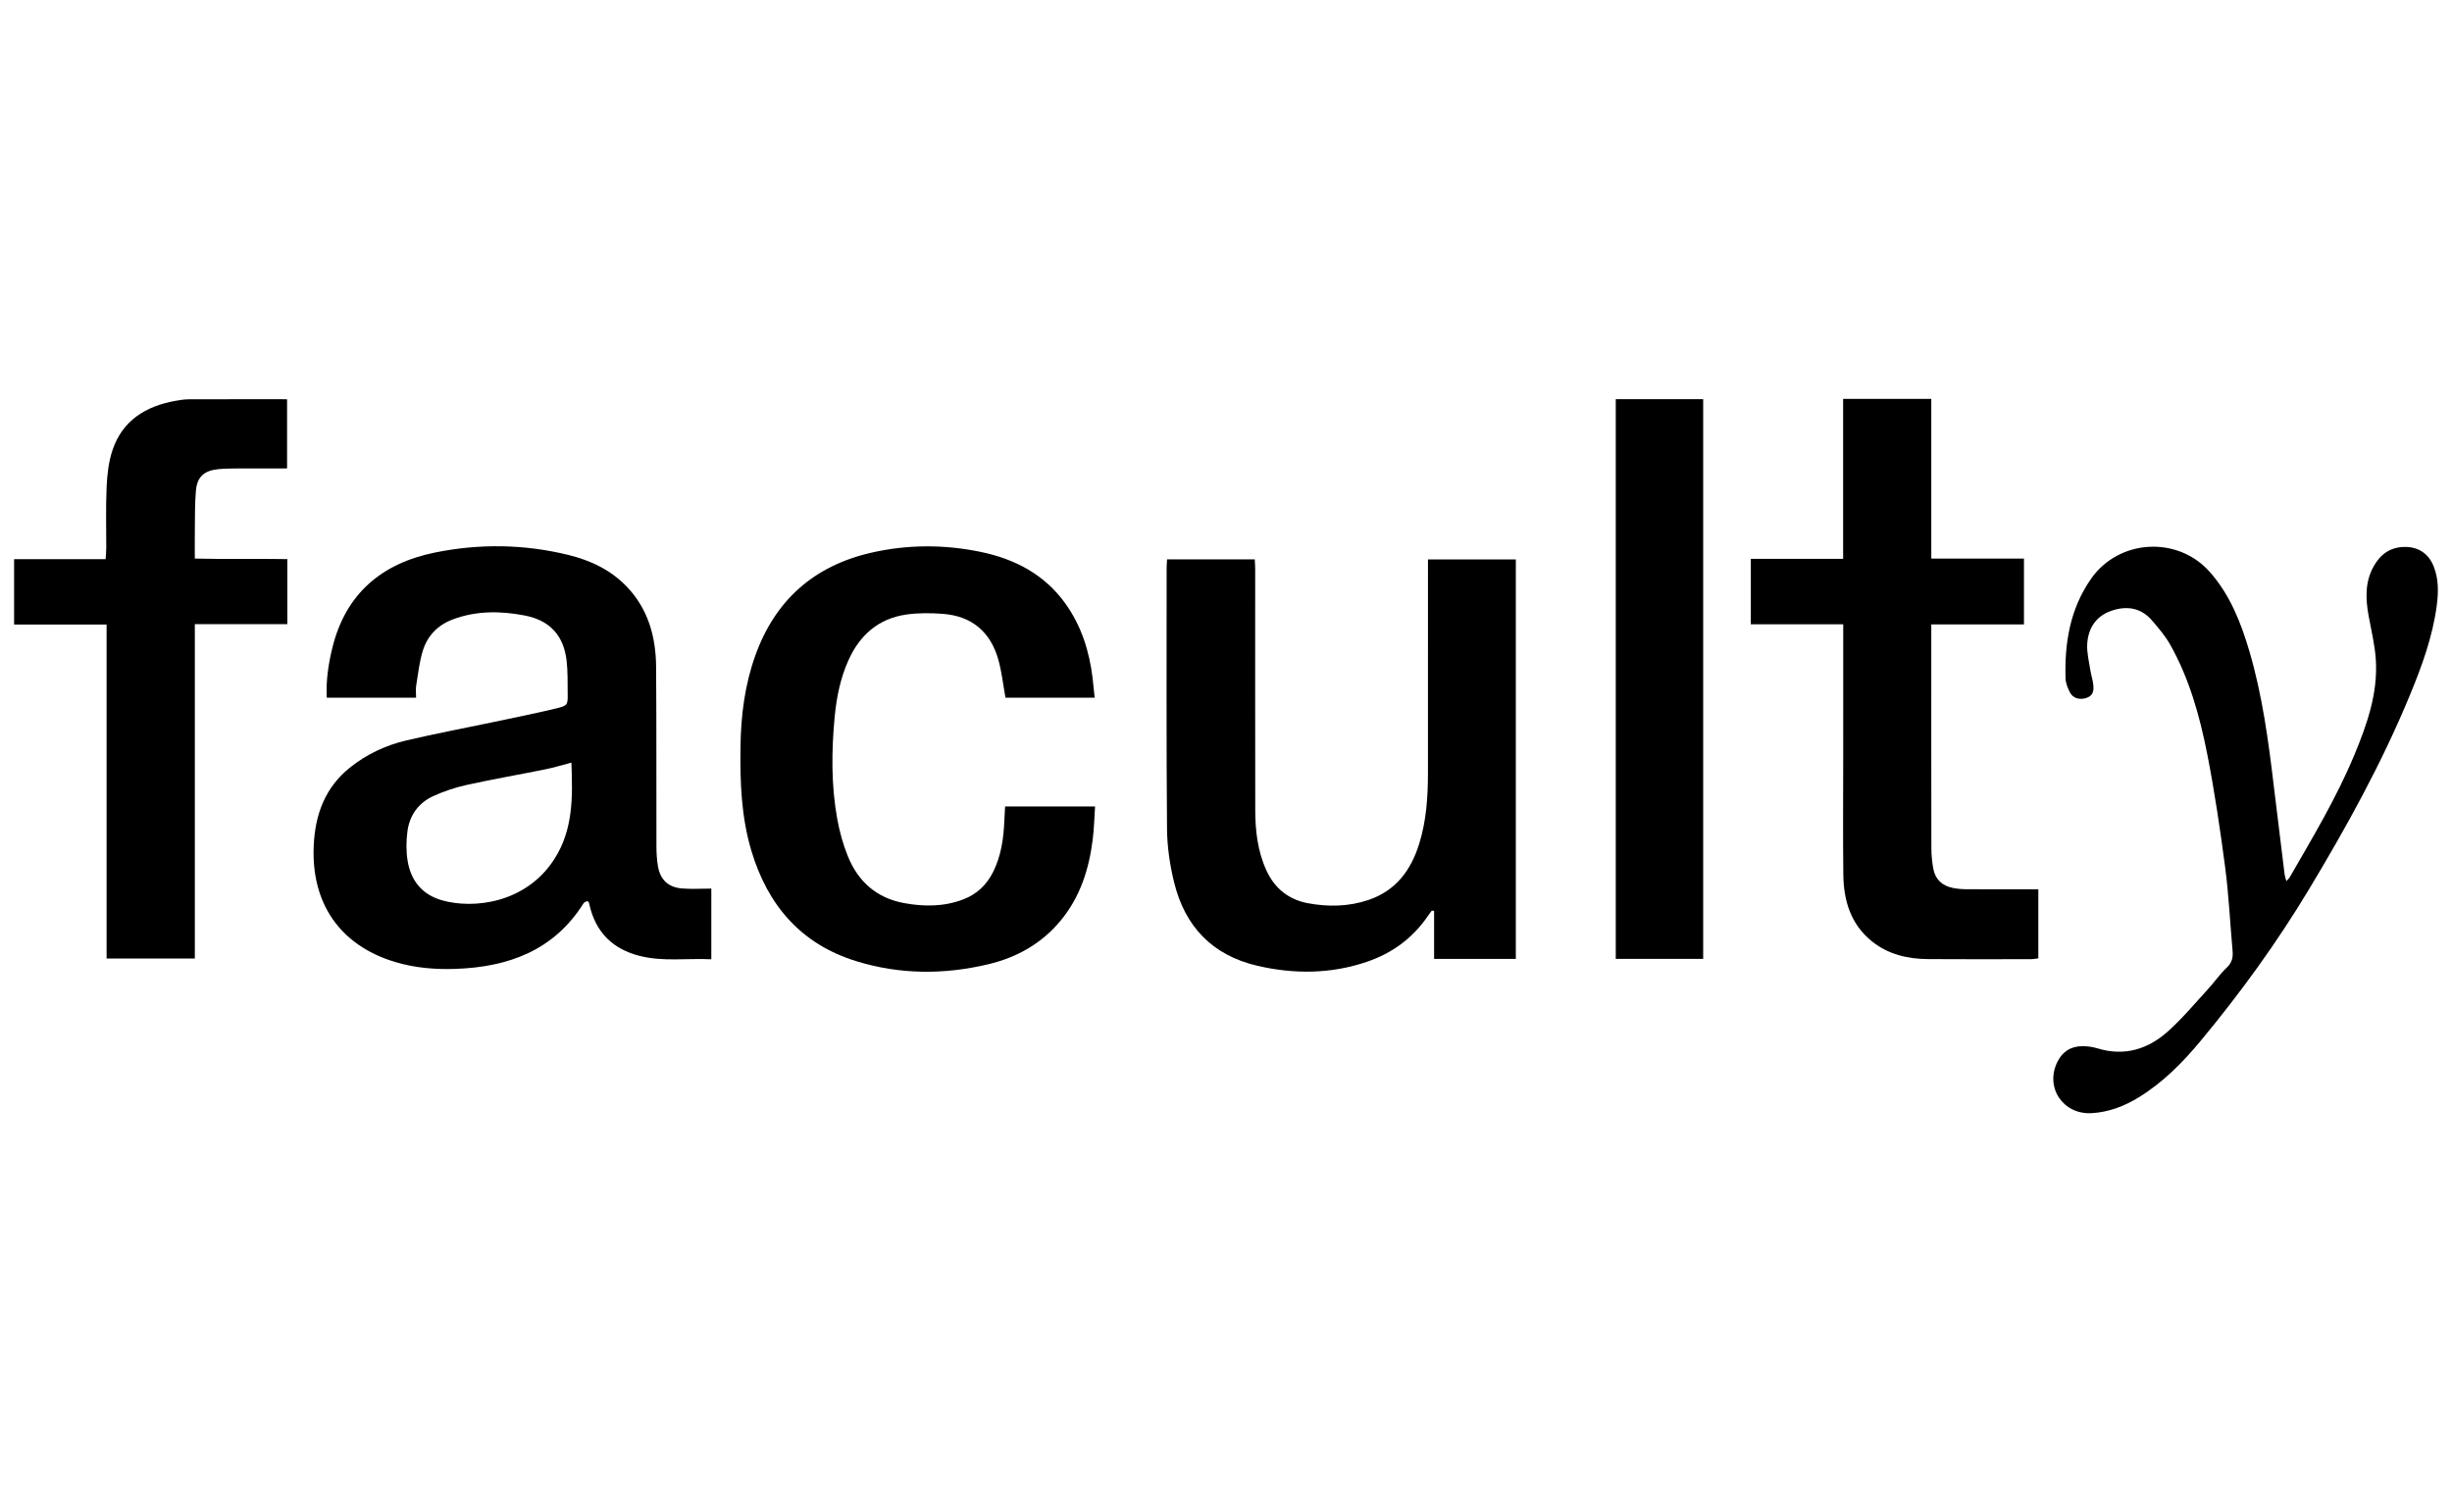
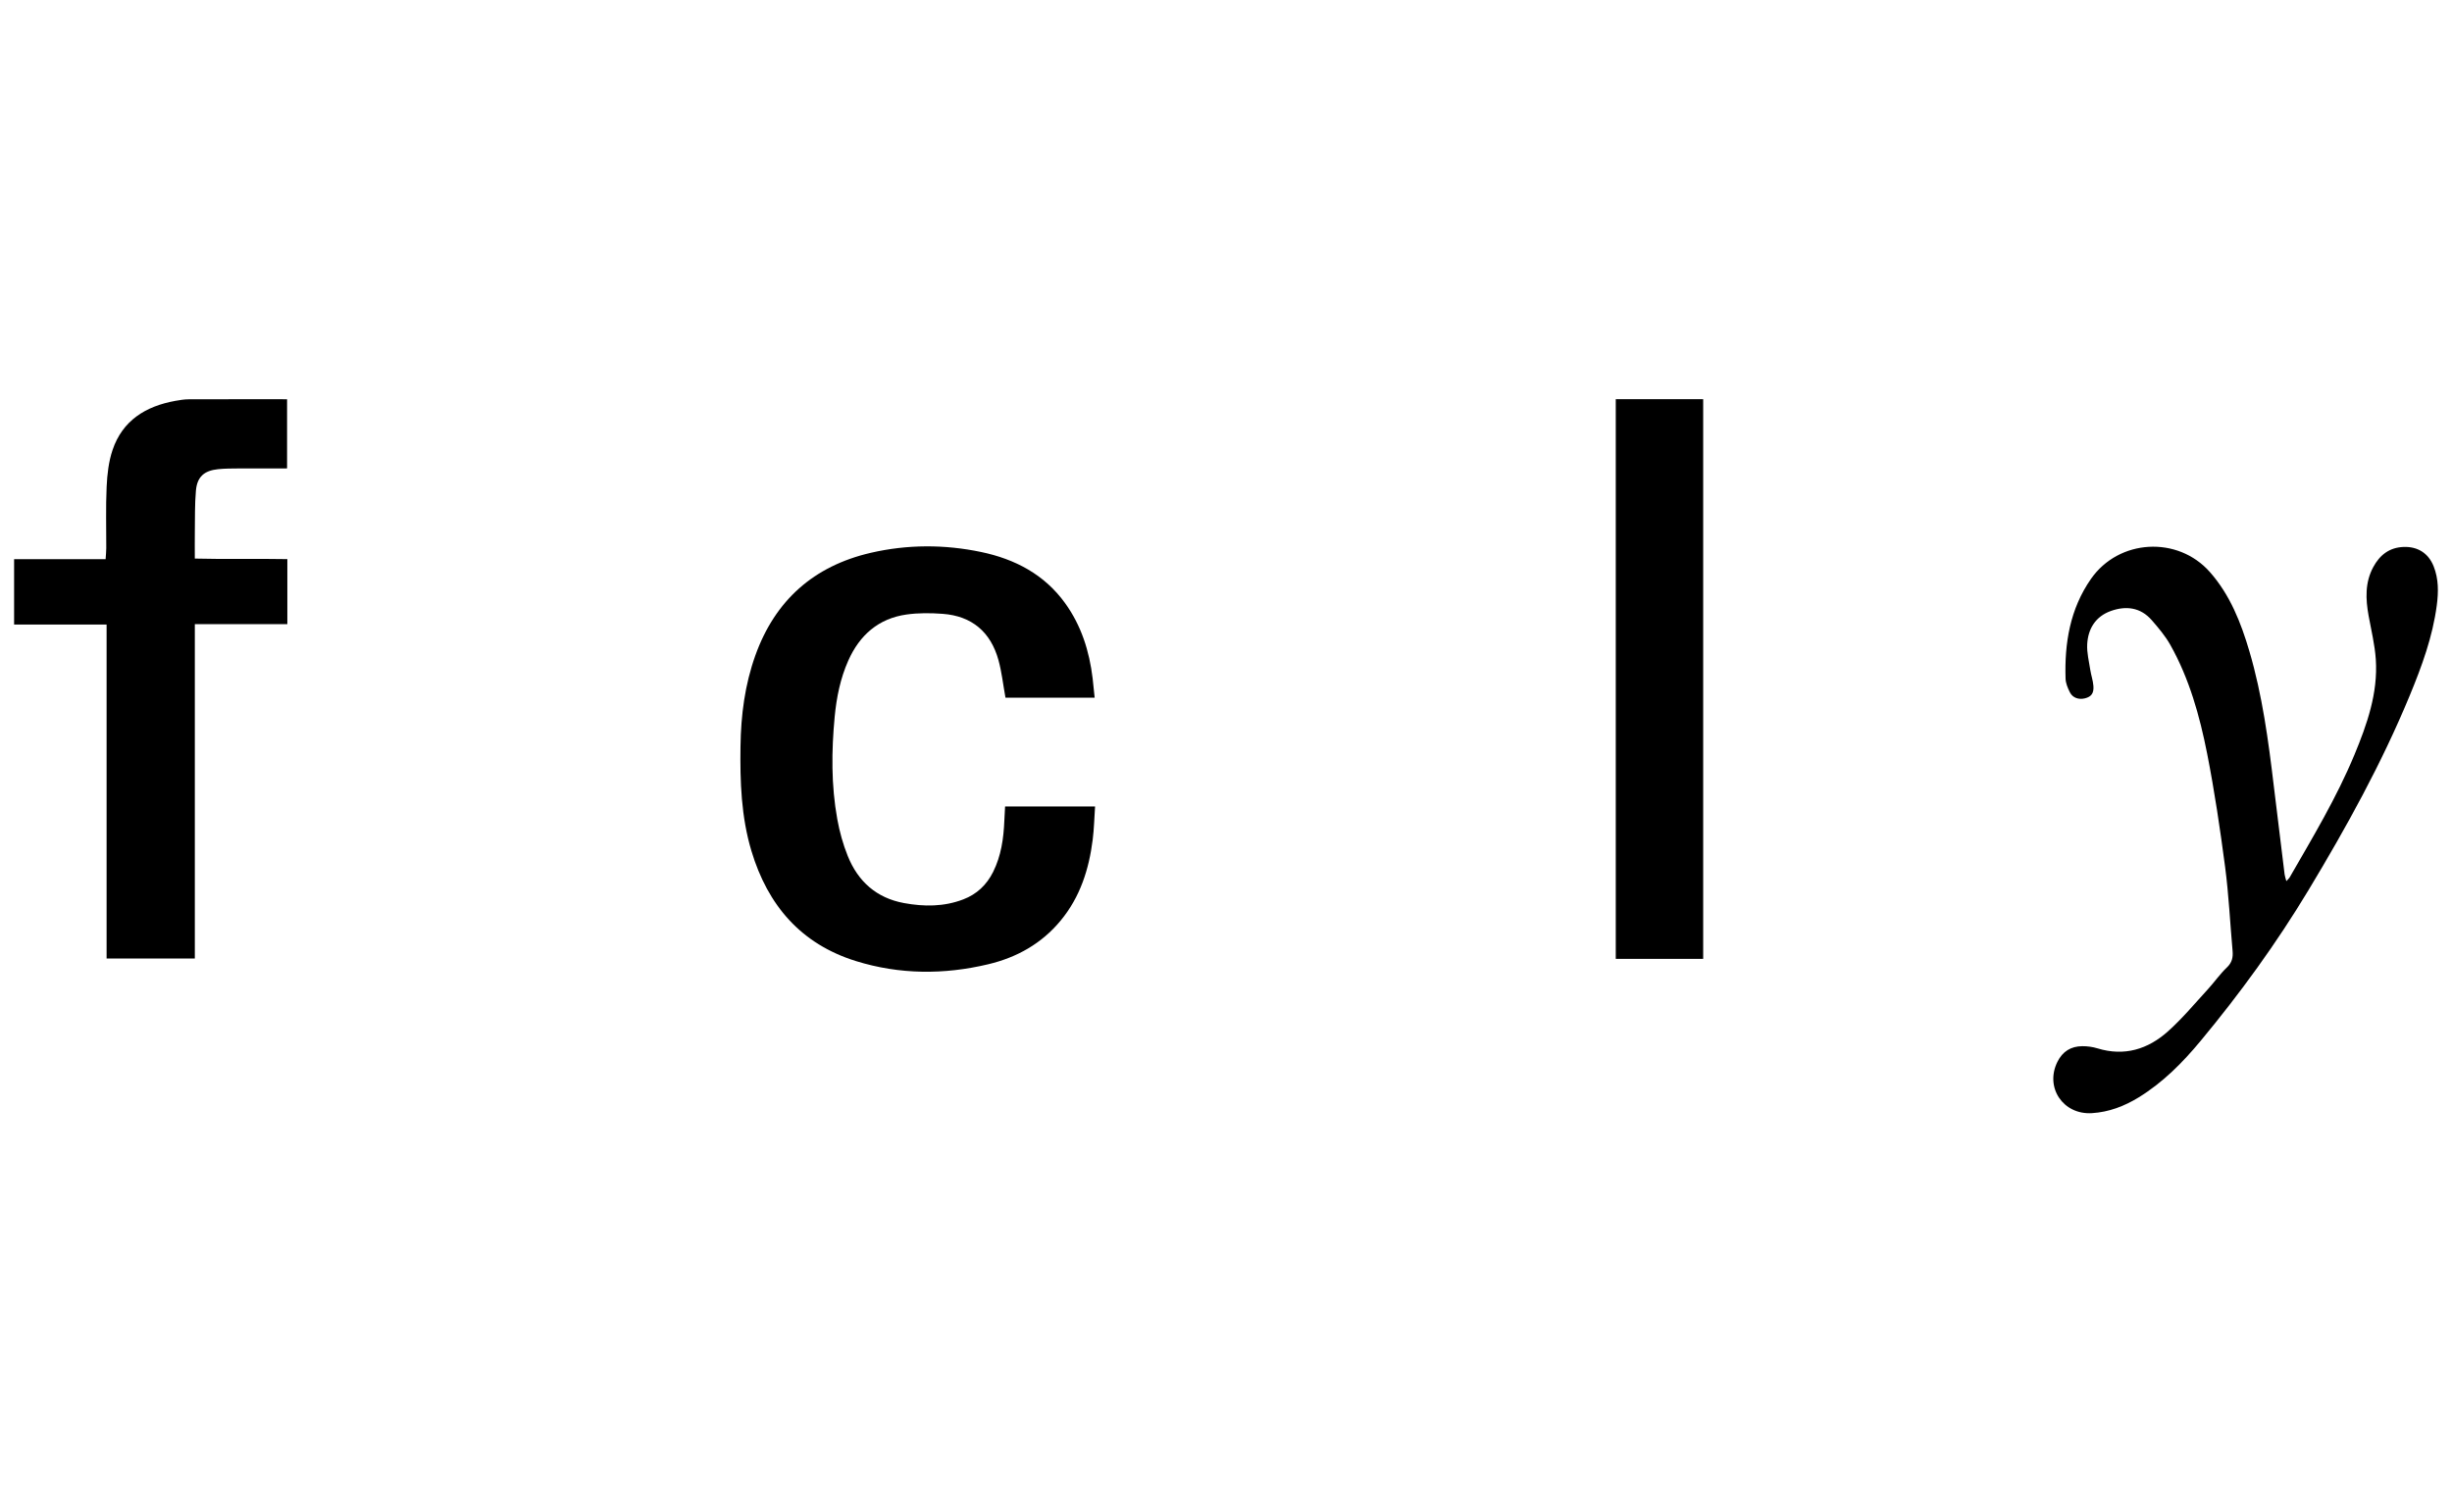
<svg xmlns="http://www.w3.org/2000/svg" id="uuid-98b6194d-46c6-4217-9681-e256ac74fbbd" viewBox="0 0 120.013 74.032">
-   <path d="M34.815,43.504v3.46c-1.188-.058-2.356.127-3.507-.165-1.319-.334-2.15-1.157-2.455-2.493-.011-.049-.022-.099-.038-.147-.004-.011-.029-.014-.089-.042-.04.025-.128.05-.164.107-1.454,2.313-3.678,3.12-6.269,3.211-1.005.035-2.002-.05-2.966-.342-2.693-.814-4.104-2.877-3.971-5.708.071-1.514.555-2.822,1.755-3.792.813-.657,1.755-1.102,2.769-1.341,1.4-.33,2.816-.595,4.224-.892,1.043-.22,2.09-.43,3.126-.679.558-.134.562-.173.555-.728-.007-.541.01-1.088-.054-1.623-.148-1.23-.831-1.963-2.052-2.197-1.179-.226-2.357-.24-3.508.189-.75.279-1.257.81-1.483,1.558-.164.545-.227,1.122-.318,1.688-.029.179-.005.366-.005.588h-4.372c-.041-.838.079-1.651.278-2.455.653-2.644,2.42-4.121,5.012-4.649,2.185-.445,4.384-.414,6.556.122,1.082.267,2.072.738,2.856,1.565,1.041,1.099,1.407,2.455,1.418,3.917.022,2.932.008,5.864.016,8.796.001.321.021.645.075.961.111.651.498,1.024,1.162,1.082.468.041.942.008,1.449.008ZM27.967,37.336c-.462.121-.85.242-1.247.323-1.295.262-2.598.488-3.888.772-.557.123-1.111.309-1.63.546-.725.332-1.159.944-1.261,1.732-.061.465-.066.954.007,1.416.155.984.709,1.676,1.693,1.954,1.528.431,4.096.153,5.492-2.02.937-1.459.896-3.074.835-4.724Z" fill="#000" stroke-width="0" />
-   <path d="M57.123,27.384h4.291c.008.172.021.319.021.466.001,3.933-.005,7.867.003,11.8.002,1.021.115,2.028.552,2.975.408.883,1.095,1.422,2.035,1.596.994.184,1.992.166,2.963-.164,1.339-.456,2.075-1.457,2.477-2.755.35-1.13.426-2.295.426-3.468.002-3.289.001-6.578.001-9.867,0-.182-0-.365-0-.579h4.3v19.557h-4v-2.345l-.107-.024c-.065.087-.134.172-.195.263-.739,1.091-1.755,1.83-2.989,2.249-1.762.599-3.562.612-5.363.193-2.197-.511-3.541-1.92-4.07-4.079-.208-.848-.34-1.736-.348-2.608-.036-4.255-.018-8.511-.019-12.766-0-.133.012-.266.02-.443Z" fill="#000" stroke-width="0" />
  <path d="M49.196,39.482h4.402c-.038.561-.049,1.097-.116,1.626-.182,1.451-.614,2.807-1.566,3.959-.933,1.129-2.14,1.805-3.543,2.14-2.169.518-4.344.508-6.476-.154-2.693-.836-4.319-2.731-5.118-5.391-.504-1.678-.56-3.398-.535-5.132.021-1.52.212-3.004.726-4.44.969-2.704,2.867-4.382,5.652-5.026,1.789-.413,3.603-.416,5.401-.039,1.657.347,3.094,1.099,4.109,2.505.792,1.097,1.187,2.348,1.347,3.681.036.301.063.603.099.945h-4.365c-.118-.65-.183-1.259-.344-1.842-.381-1.372-1.298-2.156-2.729-2.262-.587-.044-1.19-.049-1.771.033-1.372.194-2.295,1.01-2.849,2.254-.39.875-.577,1.806-.667,2.754-.158,1.676-.173,3.352.128,5.014.111.612.28,1.224.512,1.8.501,1.244,1.403,2.057,2.752,2.305.981.181,1.954.183,2.903-.18.664-.254,1.142-.709,1.458-1.34.395-.79.515-1.641.551-2.51.009-.217.023-.435.037-.7Z" fill="#000" stroke-width="0" />
-   <path d="M90.214,30.562h-4.52v-3.203h4.518v-7.829h4.315v7.817h4.536v3.224h-4.536c0,.248 0.0.445 0.0.642,0,3.441-.003,6.881.004,10.322.001.336.035.676.097,1.006.097.523.442.826.955.93.214.043.436.062.655.063.967.007,1.933.003,2.9.003.2 0.0.4 0.0.628 0v3.381c-.106.012-.234.04-.361.04-1.679.002-3.358.01-5.036-.003-1.004-.008-1.955-.227-2.756-.876-1.033-.837-1.375-1.988-1.391-3.251-.024-1.83-.006-3.661-.006-5.492 0-2.068 0-4.136.001-6.203 0-.166,0-.332,0-.572Z" fill="#000" stroke-width="0" />
  <path d="M14.051,22.932c-.805,0-1.582-.003-2.36.002-.339.002-.68.002-1.016.036-.683.07-1.027.374-1.086,1.051-.059.673-.043,1.354-.053,2.031-.006.406-.001.813-.001,1.294,1.51.04,3.008-.002,4.529.027v3.183h-4.528v16.369h-4.319v-16.35H.69v-3.199h4.479c.014-.22.032-.382.032-.545.004-1-.029-2.002.018-3.0.028-.603.097-1.227.288-1.795.487-1.45,1.622-2.148,3.069-2.41.216-.039.437-.076.656-.077,1.592-.006,3.185-.003,4.819-.003v3.386Z" fill="#000" stroke-width="0" />
  <path d="M111.905,43.136c.072-.078.125-.118.156-.17,1.131-1.965,2.303-3.911,3.175-6.011.619-1.492,1.157-3.018,1.048-4.668-.047-.721-.225-1.434-.354-2.148-.146-.815-.18-1.618.229-2.376.319-.591.789-.962,1.49-.986.688-.023,1.211.307,1.466.949.246.618.238,1.26.154,1.904-.202,1.542-.733,2.99-1.322,4.415-1.373,3.324-3.106,6.461-4.96,9.537-1.567,2.601-3.344,5.05-5.282,7.383-.878,1.058-1.842,2.032-3.026,2.76-.704.432-1.459.721-2.289.772-1.416.087-2.312-1.259-1.69-2.512.254-.512.663-.761,1.215-.766.25-.003.511.034.75.107,1.314.402,2.464.043,3.441-.829.704-.628,1.314-1.364,1.955-2.062.321-.349.592-.746.934-1.071.255-.242.307-.497.278-.816-.122-1.366-.186-2.738-.364-4.096-.245-1.861-.519-3.722-.882-5.562-.364-1.843-.87-3.66-1.8-5.316-.245-.437-.579-.831-.91-1.211-.545-.626-1.251-.716-1.995-.453-.751.266-1.123.866-1.164,1.632-.022.413.087.835.15,1.251.041.266.135.527.154.793.026.36-.108.524-.41.602-.304.078-.604-.02-.741-.292-.105-.208-.205-.444-.212-.671-.056-1.743.218-3.409,1.241-4.88,1.364-1.96,4.249-2.123,5.824-.337.989,1.122,1.518,2.473,1.932,3.877.634,2.152.929,4.367,1.194,6.587.173,1.446.351,2.892.53,4.337.012.096.049.19.085.327Z" fill="#000" stroke-width="0" />
  <path d="M83.362,46.944h-4.278v-27.401h4.278v27.401Z" fill="#000" stroke-width="0" />
</svg>